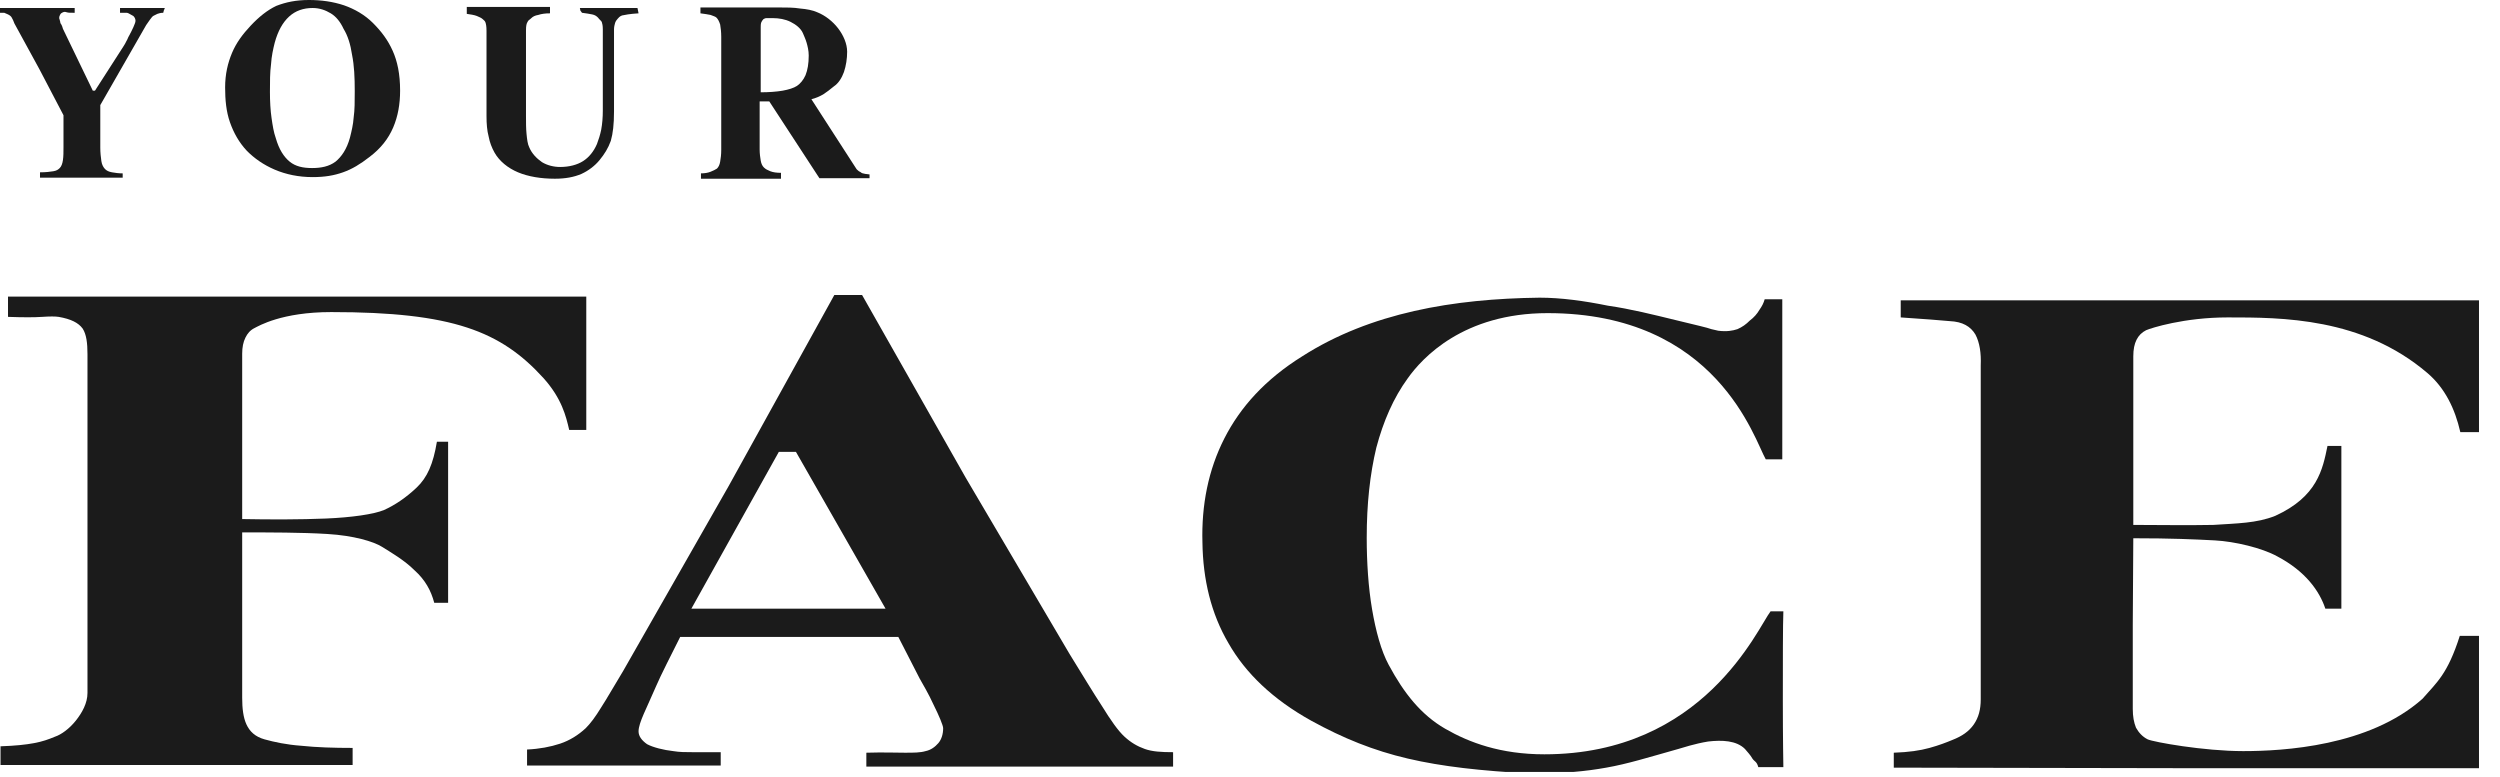
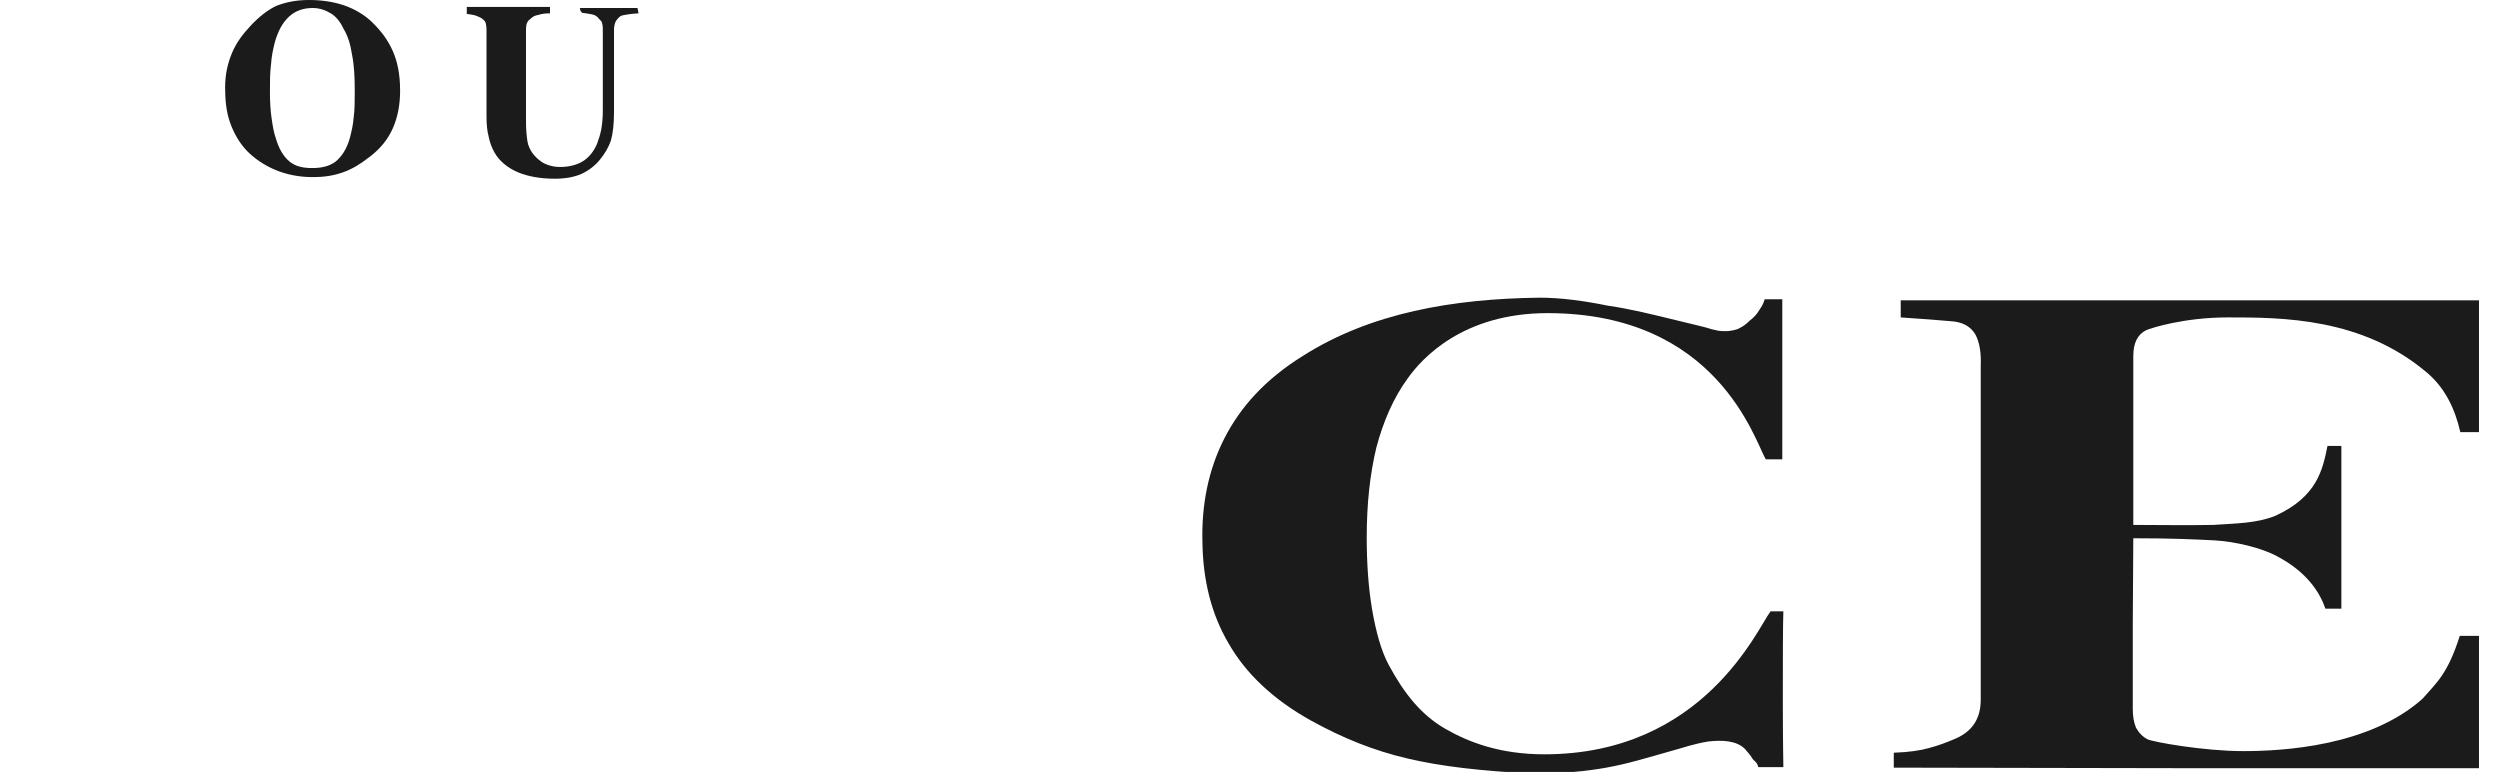
<svg xmlns="http://www.w3.org/2000/svg" viewBox="0 0 119 37" fill="none">
  <g clip-path="url(#clip0)">
    <path d="M90.144 36.54V36.185V35.829C90.855 35.804 91.388 35.728 91.845 35.601C92.302 35.474 92.632 35.347 92.937 35.22C93.394 35.042 93.724 34.813 93.953 34.483C94.181 34.153 94.283 33.772 94.283 33.29V25.342V17.394C94.308 16.81 94.232 16.302 94.029 15.921C93.801 15.54 93.42 15.312 92.81 15.286C92.48 15.261 92.226 15.236 91.896 15.21C91.566 15.185 91.16 15.159 90.474 15.109V14.702V14.296H104.237H118V17.851V20.568H117.39H117.111C116.857 19.451 116.375 18.46 115.537 17.75C112.439 15.109 108.605 15.109 106.04 15.109C103.958 15.109 102.383 15.617 102.155 15.718C101.952 15.82 101.799 15.972 101.698 16.175C101.596 16.378 101.545 16.632 101.545 16.962V20.898V24.986C102.942 24.986 103.983 25.012 105.354 24.986C106.472 24.91 107.411 24.91 108.3 24.555C110.306 23.641 110.56 22.346 110.788 21.228H111.449V25.342V28.973H110.687C110.407 28.135 109.747 27.196 108.401 26.485C107.665 26.078 106.37 25.774 105.43 25.723C104.466 25.672 103.374 25.621 101.545 25.621L101.52 29.735V33.747C101.52 34.102 101.571 34.382 101.672 34.636C101.799 34.864 101.977 35.067 102.231 35.194C102.51 35.321 104.897 35.753 106.776 35.753C108.681 35.753 112.769 35.524 115.308 33.264C115.994 32.477 116.502 32.096 117.086 30.268H117.39H118V33.417V36.566H104.059L90.144 36.54Z" fill="#1B1B1B" />
    <path d="M79.759 15.236C80.8 15.49 81.257 15.591 81.46 15.667C81.663 15.718 81.663 15.718 81.79 15.743C82.197 15.794 82.476 15.743 82.704 15.667C82.933 15.566 83.111 15.439 83.288 15.261C83.492 15.109 83.644 14.931 83.746 14.753C83.873 14.575 83.949 14.423 83.999 14.245H84.584H84.837V18.054V21.863H84.609H84.05C83.517 20.949 81.74 14.905 73.665 14.905C69.653 14.905 67.697 17.038 67.012 18.003C66.326 18.943 65.844 20.06 65.514 21.305C65.209 22.574 65.056 23.996 65.056 25.596C65.056 26.764 65.133 27.957 65.31 28.998C65.488 30.04 65.742 30.979 66.098 31.639C66.834 33.011 67.647 34.026 68.789 34.687C69.932 35.347 71.43 35.905 73.512 35.905C81.105 35.905 83.669 29.887 84.279 29.1H84.66H84.888C84.863 29.709 84.863 31.614 84.863 33.392C84.863 35.144 84.888 36.515 84.888 36.515H84.457H83.695C83.619 36.235 83.517 36.261 83.415 36.108C83.314 35.931 83.187 35.804 83.06 35.651C82.654 35.245 81.968 35.22 81.308 35.296C80.673 35.398 80.064 35.601 79.886 35.651C78.439 36.058 77.474 36.362 76.458 36.54C75.468 36.718 74.426 36.819 72.852 36.819C70.49 36.693 68.637 36.489 67.012 36.108C65.387 35.728 63.939 35.144 62.416 34.306C60.587 33.29 59.292 32.046 58.48 30.624C57.642 29.202 57.261 27.576 57.236 25.824C57.185 24.047 57.515 22.371 58.277 20.873C59.038 19.375 60.232 18.054 61.984 16.962C63.609 15.921 65.412 15.236 67.317 14.804C69.221 14.372 71.227 14.195 73.284 14.169C74.299 14.169 75.417 14.322 76.534 14.55C77.6 14.702 78.718 14.982 79.759 15.236Z" fill="#1B1B1B" />
-     <path d="M42.152 28.973H37.784H32.909L34.991 25.24L37.073 21.508H37.733H37.886L40.019 25.24L42.152 28.973ZM55.839 36.464V36.235V35.804C55.28 35.804 54.848 35.778 54.493 35.651C54.137 35.524 53.833 35.347 53.528 35.067C53.223 34.788 52.867 34.28 52.461 33.62C52.03 32.96 51.522 32.122 50.912 31.131L45.961 22.727L41.035 14.042H40.374H39.714L34.686 23.133L29.659 31.944C29.227 32.655 28.897 33.239 28.617 33.671C28.338 34.128 28.11 34.432 27.881 34.661C27.526 34.991 27.119 35.245 26.662 35.398C26.205 35.55 25.672 35.651 25.088 35.677V36.134V36.439H29.709H34.306V36.159V35.804C33.747 35.804 33.34 35.804 32.985 35.804C32.63 35.804 32.35 35.804 32.045 35.753C31.588 35.702 31.081 35.575 30.801 35.423C30.547 35.245 30.395 35.042 30.395 34.813C30.395 34.407 30.776 33.721 31.233 32.655C31.436 32.173 31.995 31.081 32.376 30.319H37.657H42.761L43.269 31.309L43.777 32.3C43.904 32.528 44.209 33.036 44.437 33.544C44.691 34.052 44.894 34.534 44.894 34.661C44.894 34.94 44.818 35.194 44.666 35.372C44.513 35.55 44.31 35.702 44.056 35.753C43.802 35.829 43.498 35.829 43.066 35.829C42.634 35.829 42.05 35.804 41.238 35.829V36.261V36.489H48.5H55.839V36.464Z" fill="#1B1B1B" />
-     <path d="M0.025 35.524C0.736 35.499 1.219 35.448 1.625 35.372C2.031 35.296 2.311 35.194 2.615 35.067C2.92 34.966 3.301 34.687 3.606 34.306C3.91 33.925 4.164 33.468 4.164 32.985V24.936V16.861C4.164 16.328 4.114 15.921 3.936 15.642C3.733 15.363 3.377 15.185 2.793 15.083C2.615 15.058 2.387 15.058 2.006 15.083C1.625 15.109 1.117 15.109 0.381 15.083V14.601V14.118H14.144H27.907V17.724V20.466H27.526H27.094C26.942 19.806 26.738 18.968 25.875 18.003C23.844 15.769 21.558 14.855 15.769 14.855C13.407 14.855 12.316 15.515 12.112 15.617C11.909 15.718 11.782 15.87 11.681 16.074C11.579 16.277 11.528 16.531 11.528 16.835V20.771V24.707C12.849 24.733 14.296 24.733 15.515 24.682C16.734 24.631 17.8 24.479 18.283 24.275C18.791 24.047 19.324 23.691 19.832 23.209C20.34 22.727 20.619 22.092 20.797 21.025H21.076H21.33V24.86V28.694H21H20.67C20.517 28.11 20.238 27.602 19.73 27.145C19.248 26.662 18.587 26.282 18.181 26.027C17.775 25.774 16.835 25.494 15.591 25.418C14.347 25.342 12.849 25.342 11.528 25.342V29.278V33.214C11.528 33.721 11.579 34.153 11.731 34.483C11.884 34.813 12.138 35.067 12.595 35.194C13.052 35.321 13.636 35.448 14.347 35.499C15.058 35.575 15.896 35.601 16.785 35.601V36.007V36.413H8.405H0.025V35.956V35.524Z" fill="#1B1B1B" />
-     <path d="M3.555 0.381V0.508V0.609C3.352 0.609 3.25 0.609 3.174 0.584C3.098 0.559 3.073 0.559 2.996 0.584C2.946 0.609 2.895 0.635 2.869 0.686C2.844 0.736 2.819 0.787 2.819 0.838C2.819 0.863 2.819 0.914 2.844 0.94C2.844 0.99 2.869 1.016 2.869 1.066C2.869 1.092 2.895 1.143 2.92 1.168C2.946 1.219 2.971 1.27 2.996 1.371L3.707 2.844L4.418 4.317H4.469H4.52L5.206 3.25L5.891 2.184C5.942 2.108 5.967 2.057 6.018 1.955C6.069 1.879 6.094 1.777 6.145 1.701C6.221 1.549 6.297 1.422 6.348 1.295C6.399 1.168 6.45 1.066 6.45 0.99C6.45 0.889 6.399 0.813 6.348 0.762C6.272 0.711 6.196 0.686 6.12 0.635C6.069 0.609 6.043 0.609 6.018 0.609C5.967 0.609 5.891 0.609 5.713 0.609V0.508V0.381H6.78H7.846L7.796 0.508L7.77 0.609C7.643 0.609 7.567 0.635 7.491 0.66C7.44 0.686 7.389 0.711 7.338 0.736C7.262 0.762 7.212 0.838 7.135 0.94C7.085 1.016 7.008 1.117 6.958 1.193L5.866 3.098L4.774 5.002V6.018V7.034C4.774 7.262 4.799 7.491 4.825 7.669C4.85 7.846 4.926 7.973 5.002 8.049C5.079 8.126 5.18 8.176 5.332 8.202C5.485 8.227 5.637 8.253 5.84 8.253V8.354V8.456H3.86H1.904V8.329V8.202C2.184 8.202 2.387 8.176 2.539 8.151C2.692 8.126 2.768 8.075 2.844 7.999C2.92 7.923 2.971 7.796 2.996 7.618C3.022 7.44 3.022 7.237 3.022 7.008V6.247V5.485L1.879 3.301L0.686 1.117C0.635 0.99 0.609 0.914 0.559 0.838C0.533 0.787 0.482 0.736 0.381 0.686C0.33 0.66 0.254 0.635 0.203 0.609C0.127 0.609 0.076 0.609 0 0.609V0.508V0.381H1.777H3.555Z" fill="#1B1B1B" />
    <path d="M17.75 1.092C18.156 1.498 18.461 1.904 18.689 2.412C18.918 2.92 19.045 3.53 19.045 4.317C19.045 4.952 18.943 5.536 18.715 6.069C18.486 6.602 18.131 7.059 17.597 7.465C17.14 7.821 16.759 8.049 16.328 8.202C15.896 8.354 15.464 8.43 14.88 8.43C14.22 8.43 13.611 8.303 13.077 8.075C12.544 7.846 12.112 7.542 11.757 7.186C11.376 6.78 11.122 6.323 10.944 5.815C10.767 5.307 10.716 4.748 10.716 4.164C10.716 3.53 10.843 2.996 11.046 2.514C11.249 2.031 11.554 1.625 11.935 1.219C12.316 0.813 12.722 0.482 13.153 0.279C13.611 0.102 14.093 0 14.703 0C15.287 0 15.845 0.076 16.378 0.254C16.886 0.432 17.369 0.711 17.75 1.092ZM16.658 6.551C16.734 6.247 16.81 5.942 16.835 5.586C16.886 5.231 16.886 4.825 16.886 4.342C16.886 3.682 16.861 3.123 16.759 2.615C16.683 2.108 16.556 1.701 16.353 1.371C16.201 1.041 15.998 0.787 15.744 0.635C15.49 0.482 15.21 0.381 14.88 0.381C14.448 0.381 14.068 0.508 13.763 0.787C13.458 1.066 13.23 1.473 13.077 2.031C13.001 2.336 12.925 2.666 12.9 3.073C12.849 3.453 12.849 3.885 12.849 4.368C12.849 4.85 12.874 5.256 12.925 5.612C12.976 5.967 13.027 6.297 13.128 6.577C13.28 7.11 13.509 7.465 13.788 7.694C14.068 7.923 14.423 7.999 14.855 7.999C15.287 7.999 15.667 7.923 15.972 7.694C16.251 7.465 16.505 7.11 16.658 6.551Z" fill="#1B1B1B" />
    <path d="M26.18 0.33V0.482V0.635C25.951 0.635 25.774 0.66 25.621 0.711C25.469 0.736 25.367 0.787 25.291 0.863C25.215 0.94 25.139 0.965 25.113 1.041C25.063 1.117 25.037 1.219 25.037 1.447V3.479V5.51C25.037 5.815 25.037 6.12 25.063 6.374C25.088 6.628 25.113 6.856 25.19 7.008C25.317 7.313 25.545 7.542 25.799 7.719C26.053 7.872 26.358 7.948 26.663 7.948C27.094 7.948 27.475 7.846 27.754 7.669C28.034 7.491 28.262 7.212 28.415 6.856C28.491 6.653 28.567 6.424 28.618 6.17C28.669 5.891 28.694 5.586 28.694 5.256V3.326V1.397C28.694 1.219 28.669 1.117 28.643 1.041C28.592 0.965 28.541 0.94 28.465 0.838C28.389 0.762 28.313 0.711 28.186 0.686C28.059 0.66 27.907 0.635 27.704 0.609L27.627 0.508L27.602 0.381H28.973H30.344L30.37 0.508L30.395 0.635C29.963 0.66 29.735 0.711 29.608 0.736C29.481 0.787 29.456 0.838 29.405 0.889C29.354 0.94 29.303 1.016 29.278 1.092C29.253 1.168 29.227 1.295 29.227 1.397V3.352V5.307C29.227 5.917 29.176 6.348 29.075 6.704C28.948 7.059 28.77 7.338 28.541 7.618C28.313 7.897 28.008 8.126 27.678 8.278C27.323 8.43 26.916 8.507 26.409 8.507C25.748 8.507 25.139 8.405 24.657 8.202C24.174 7.999 23.768 7.669 23.539 7.262C23.412 7.034 23.311 6.78 23.26 6.501C23.184 6.221 23.158 5.891 23.158 5.536V3.504V1.473C23.158 1.244 23.133 1.143 23.108 1.067C23.082 0.99 23.031 0.965 22.98 0.914C22.93 0.863 22.828 0.813 22.701 0.762C22.574 0.711 22.396 0.686 22.219 0.66V0.482V0.33H24.25H26.18Z" fill="#1B1B1B" />
-     <path d="M37.937 4.088C38.089 3.987 38.242 3.809 38.343 3.58C38.445 3.326 38.495 3.022 38.495 2.641C38.495 2.412 38.445 2.209 38.394 2.031C38.343 1.854 38.267 1.701 38.216 1.574C38.115 1.346 37.886 1.168 37.632 1.041C37.378 0.914 37.074 0.863 36.794 0.863C36.642 0.863 36.54 0.863 36.489 0.863C36.413 0.863 36.388 0.889 36.337 0.914C36.286 0.965 36.261 1.016 36.236 1.067C36.21 1.143 36.21 1.219 36.21 1.295V2.844V4.393C36.591 4.393 36.947 4.368 37.251 4.317C37.531 4.266 37.785 4.19 37.937 4.088ZM33.341 8.253C33.544 8.253 33.696 8.227 33.823 8.176C33.95 8.126 34.052 8.075 34.128 8.024C34.204 7.948 34.255 7.846 34.28 7.694C34.306 7.542 34.331 7.364 34.331 7.135V4.444V1.752C34.331 1.524 34.306 1.32 34.28 1.168C34.23 1.016 34.179 0.914 34.103 0.838C34.052 0.787 33.95 0.762 33.823 0.711C33.696 0.686 33.544 0.66 33.341 0.635V0.508V0.355H35.194H37.048C37.429 0.355 37.785 0.355 38.089 0.406C38.394 0.432 38.673 0.482 38.902 0.584C39.283 0.736 39.638 1.016 39.892 1.346C40.146 1.676 40.324 2.082 40.324 2.463C40.324 2.793 40.273 3.123 40.172 3.428C40.07 3.707 39.917 3.961 39.689 4.114C39.511 4.266 39.334 4.393 39.181 4.495C39.003 4.596 38.826 4.672 38.623 4.723L39.689 6.374L40.755 8.024C40.781 8.075 40.832 8.1 40.883 8.151C40.933 8.176 40.984 8.202 41.009 8.227C41.035 8.253 41.111 8.253 41.187 8.278C41.263 8.278 41.34 8.303 41.39 8.303V8.38V8.481H40.197H39.003L37.81 6.653L36.617 4.825H36.388H36.159V5.967V7.11C36.159 7.313 36.185 7.491 36.21 7.643C36.236 7.796 36.286 7.897 36.363 7.973C36.439 8.049 36.54 8.1 36.667 8.151C36.794 8.202 36.972 8.227 37.175 8.227V8.38V8.507H35.296H33.366V8.38V8.253H33.341Z" fill="#1B1B1B" />
  </g>
  <defs>
    <clipPath id="clip0">
      <rect width="118" height="36.743" fill="white" />
    </clipPath>
  </defs>
</svg>